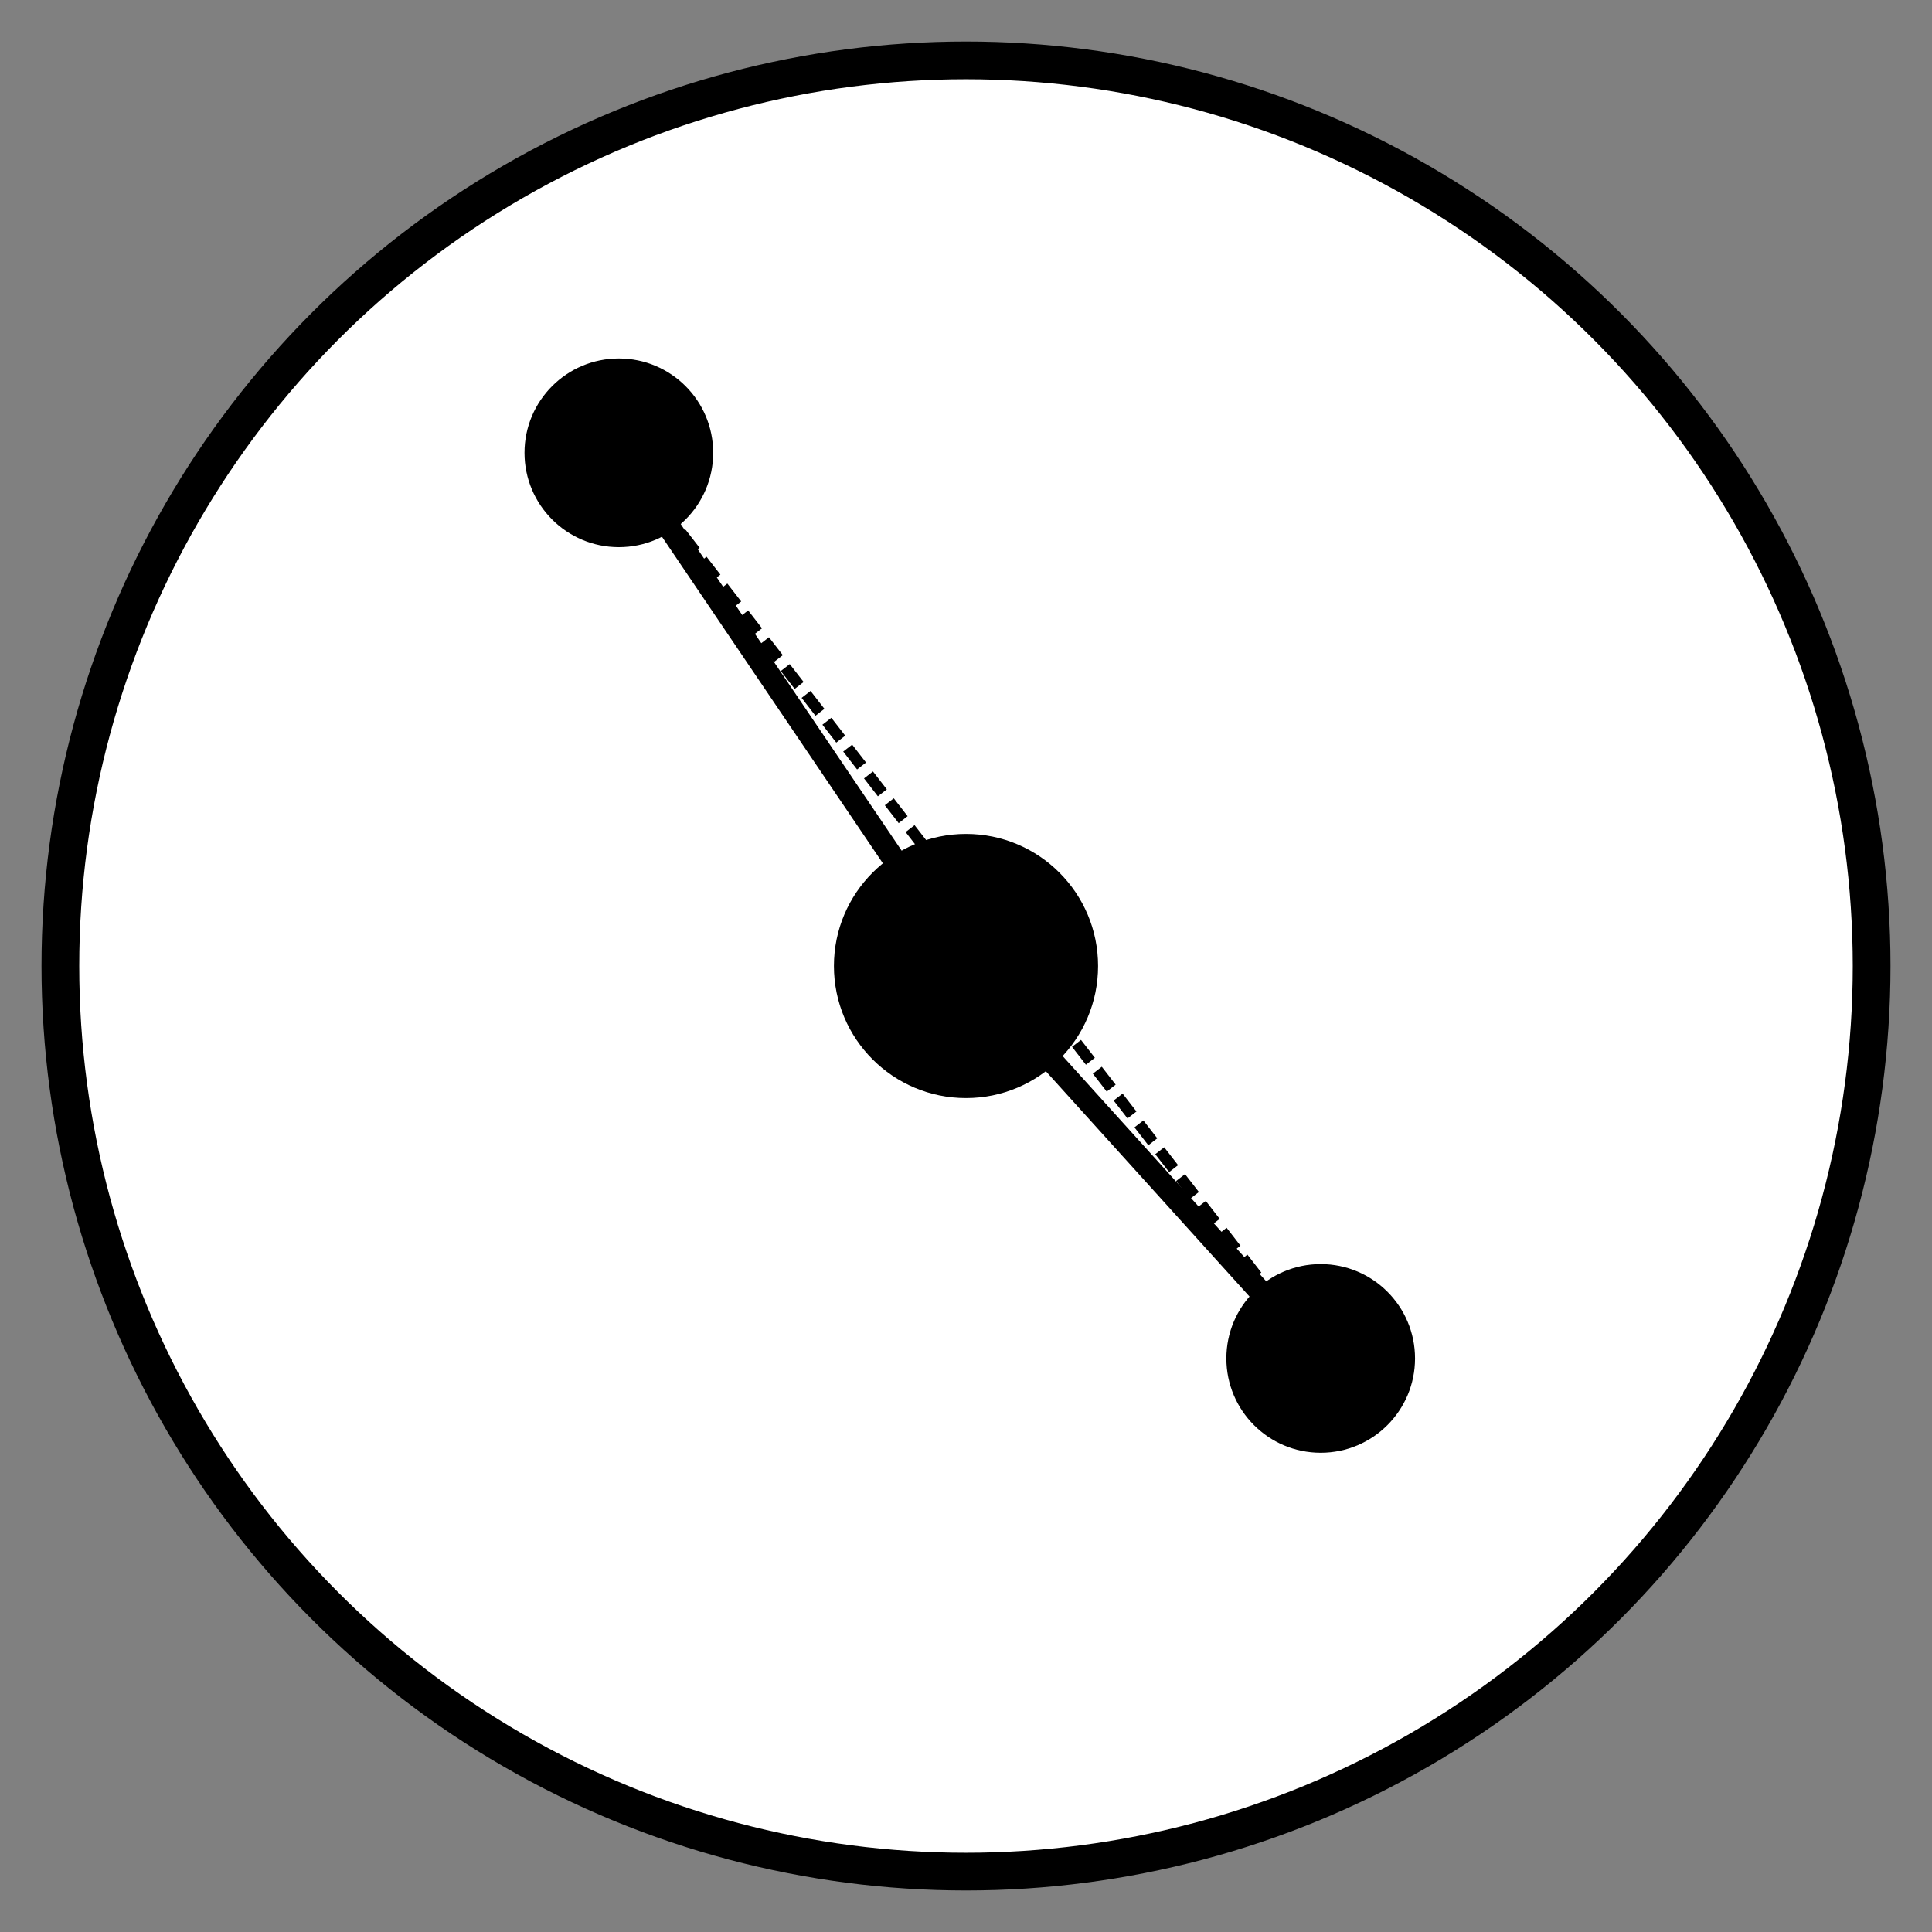
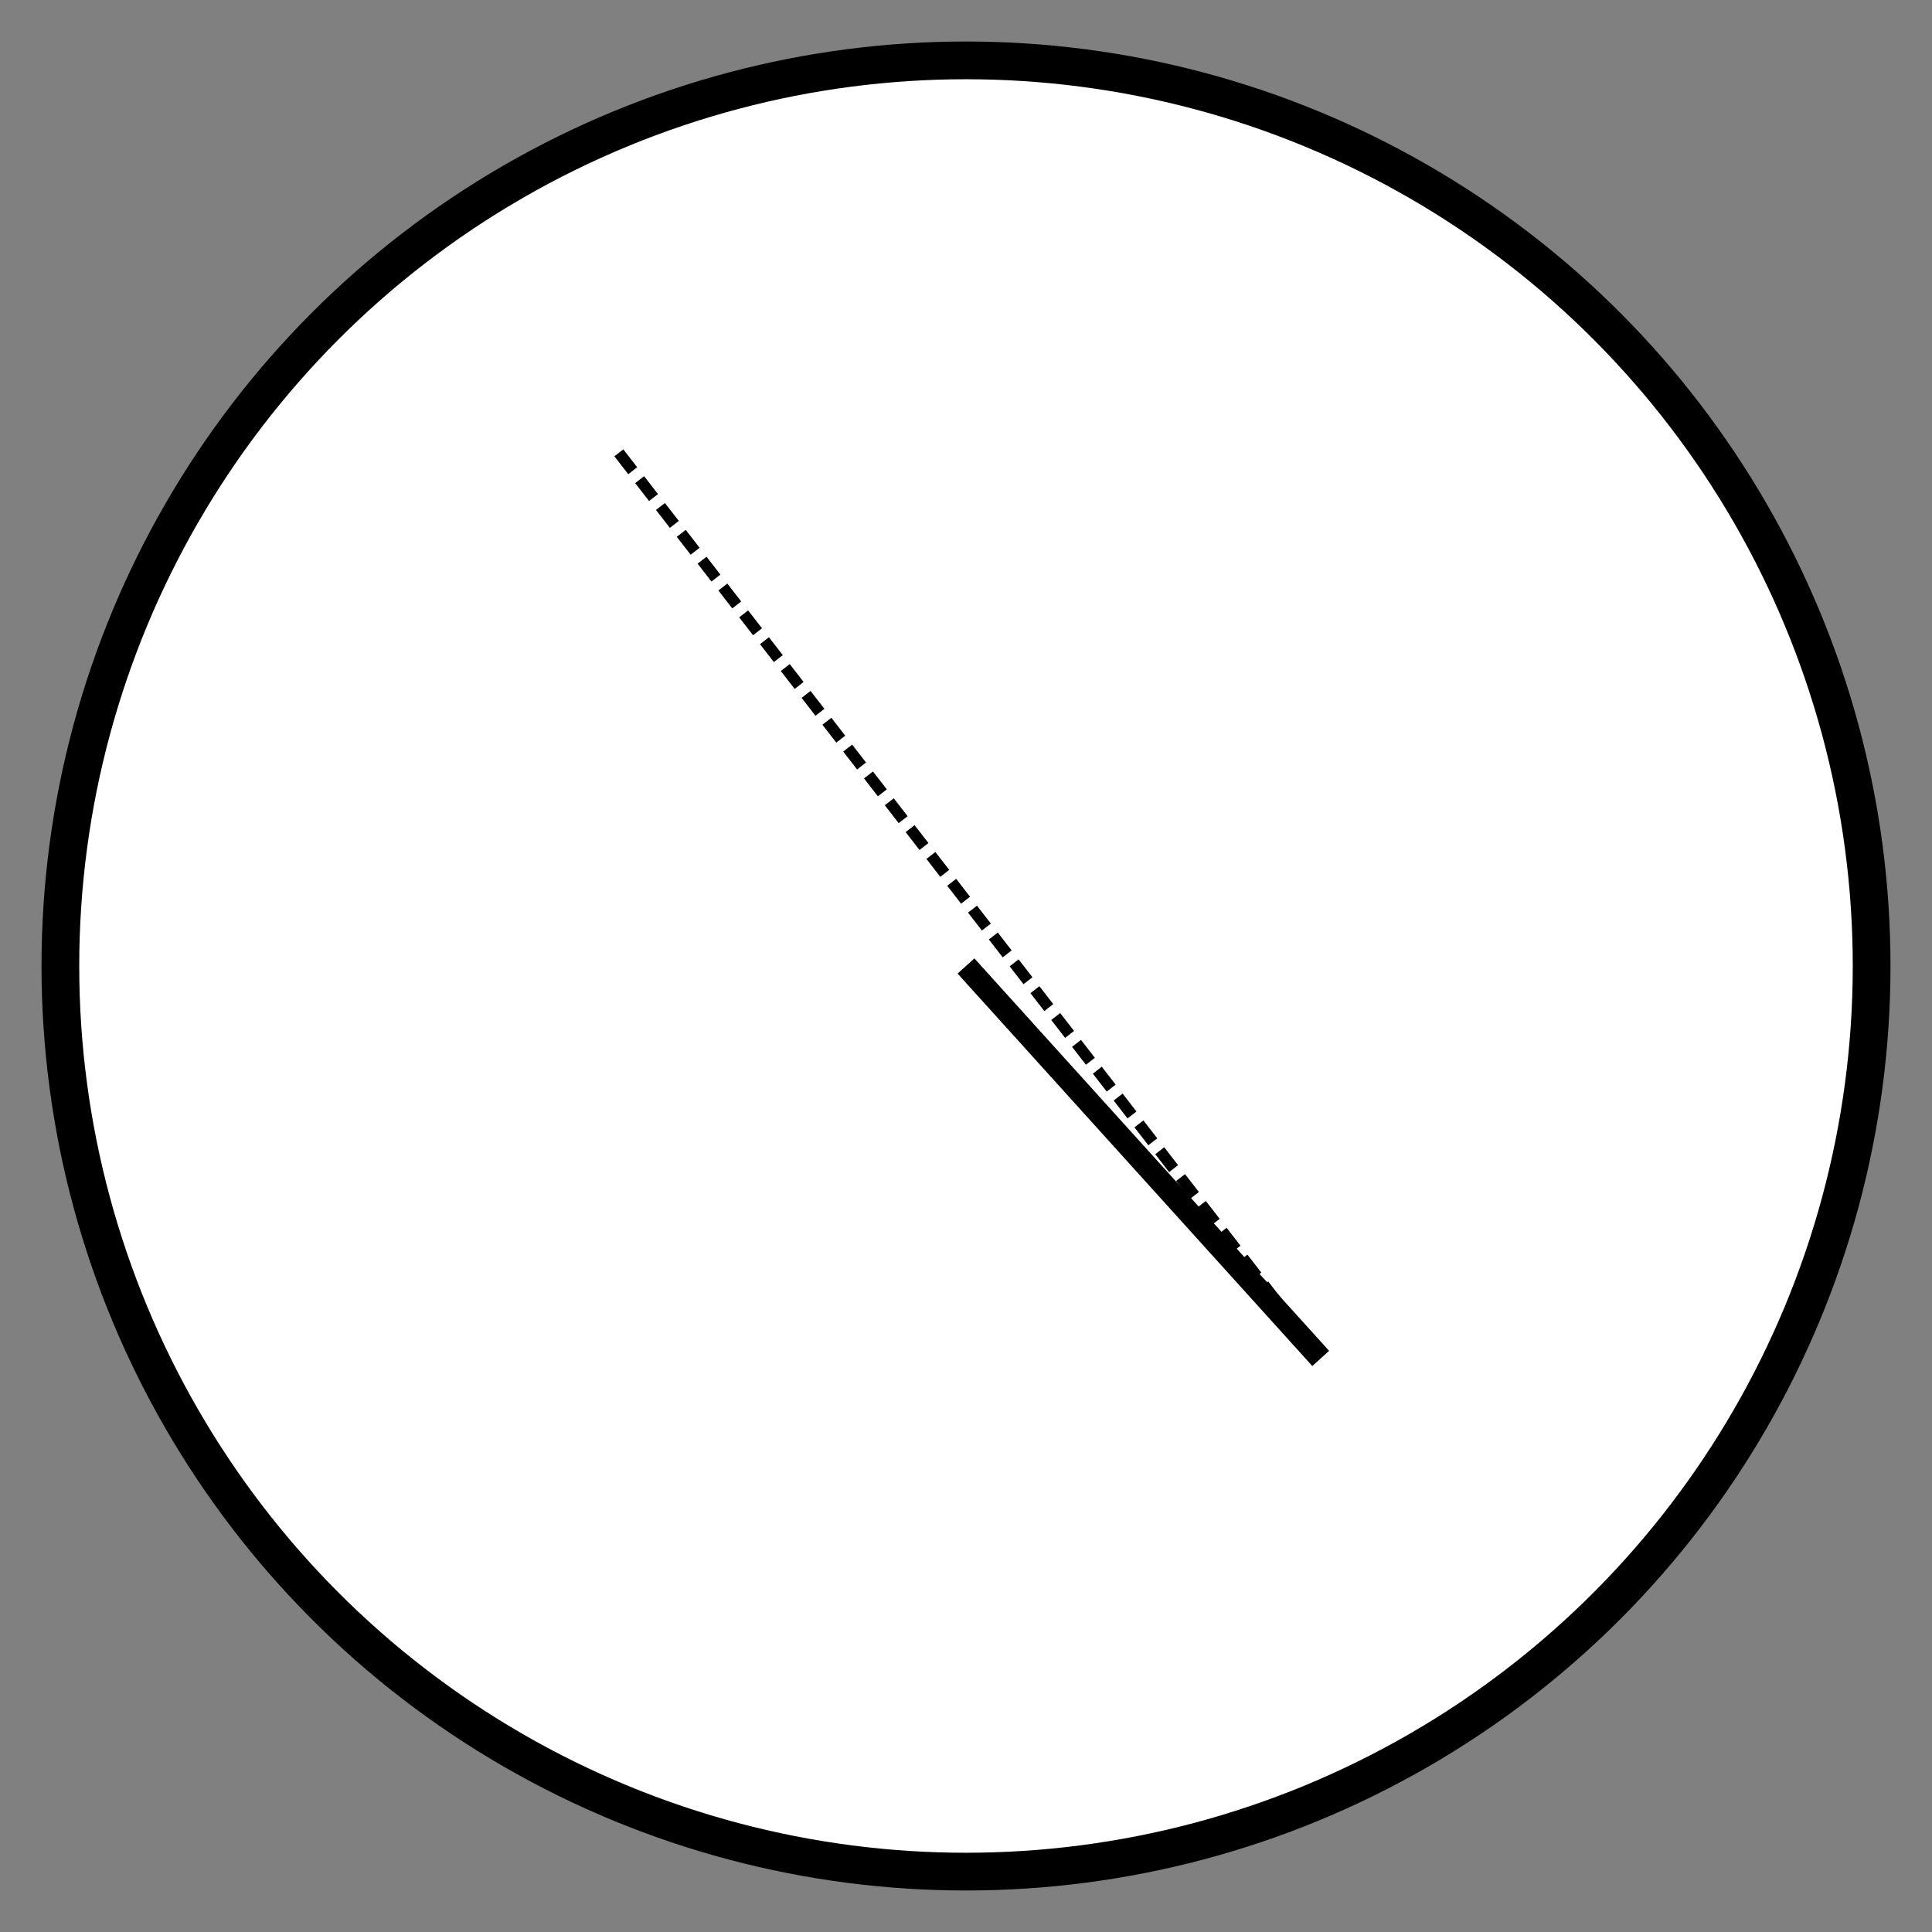
<svg xmlns="http://www.w3.org/2000/svg" width="512" height="512" viewBox="0 0 512 512" fill="none">
  <rect x="0" y="0" width="512" height="512" fill="#808080" stroke="none" />
  <circle cx="256" cy="256" r="240" fill="#ffffff" stroke="#000000" stroke-width="10" />
-   <circle cx="256" cy="256" r="35" fill="#000000" />
-   <line x1="256" y1="256" x2="164" y2="120" stroke="#000000" stroke-width="6" />
-   <circle cx="164" cy="120" r="25" fill="#000000" />
  <line x1="256" y1="256" x2="350" y2="360" stroke="#000000" stroke-width="6" />
-   <circle cx="350" cy="360" r="25" fill="#000000" />
  <line x1="164" y1="120" x2="350" y2="360" stroke="#000000" stroke-width="3" stroke-dasharray="6 3" />
</svg>